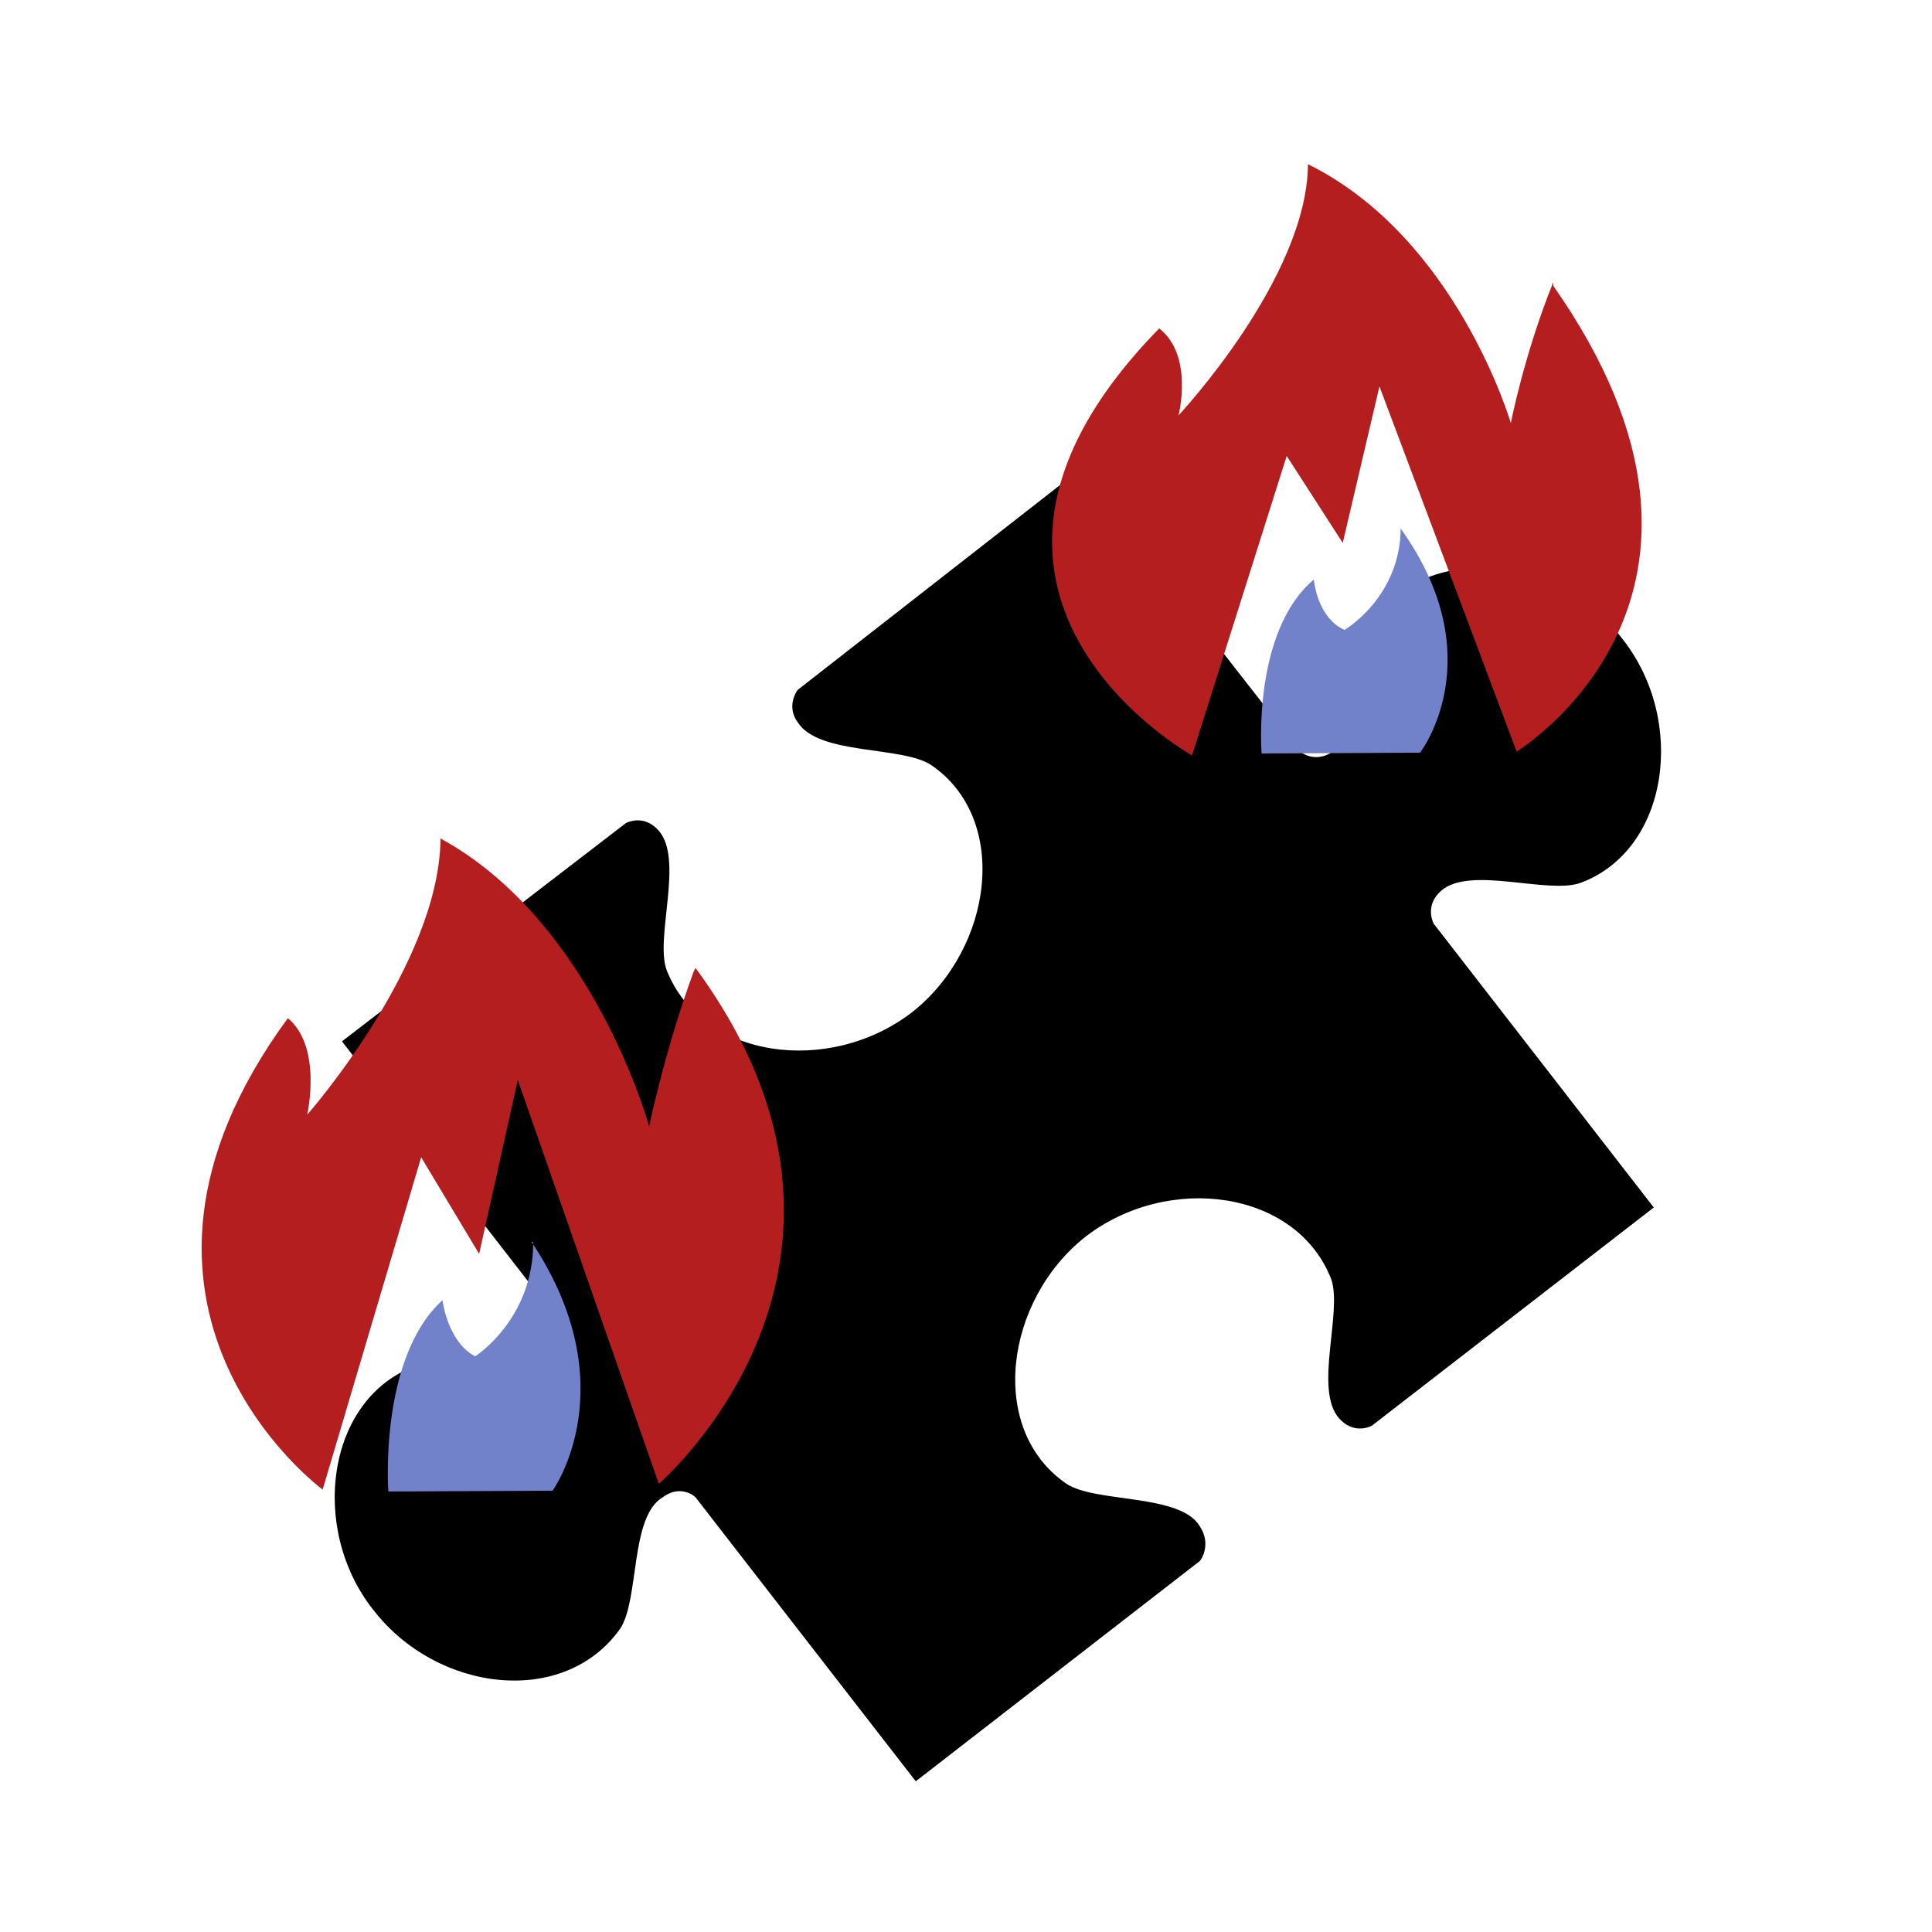
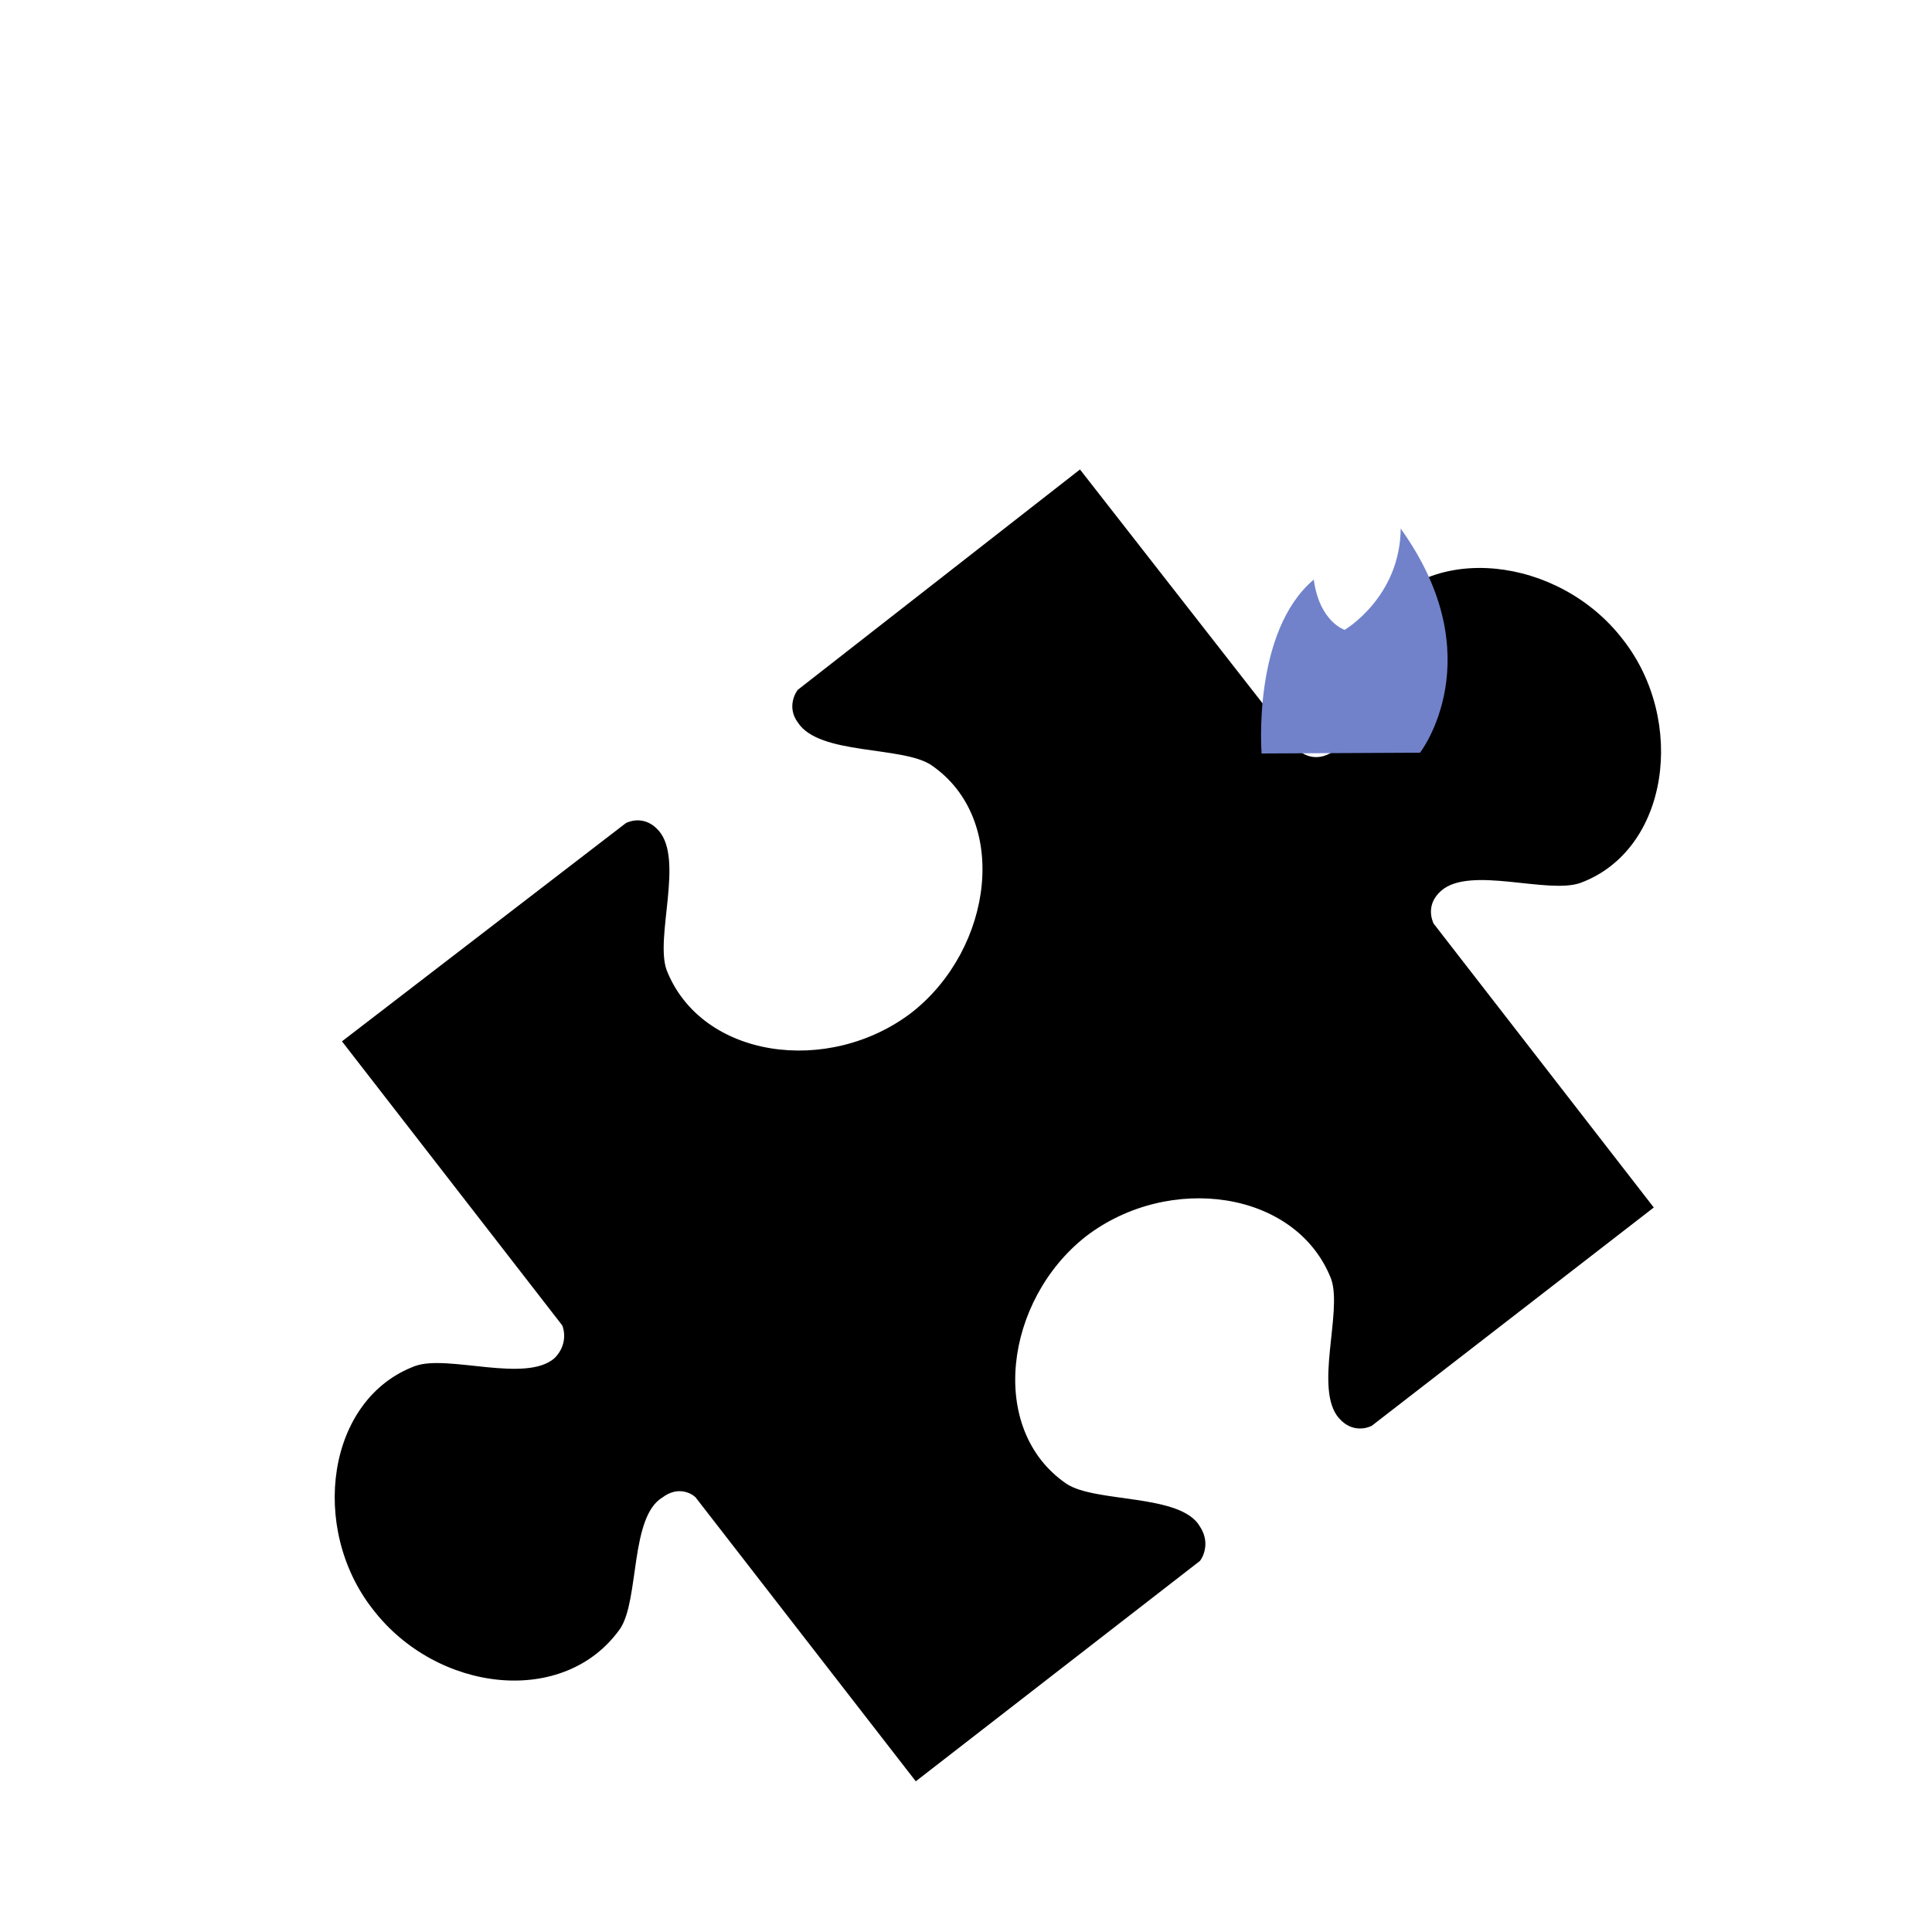
<svg xmlns="http://www.w3.org/2000/svg" width="1em" height="1em" viewBox="0 0 1000 1000">
  <path d="m712 321c-10 15-5 58-22 68-9 6-16 .9-17 0l-114-146-146 114c-1 1-6 9 0 17 11 17 54 12 69 22 41 28 32 95-10 128-43 33-109 24-127-22-6-17 9-57-4-72-7-8-15-5-17-4l-147 113 114 147c.9 2 3 10-4 17-15 13-55-2-72 4-46 17-55 84-22 126 33 43 99 51 128 10 10-15 5-58 22-68 8-6 15-2 17 0l114 147 147-114c1-1 6-9 0-18-10-17-54-12-69-22-41-28-32-95 10-128 43-33 109-24 127 22 6 17-9 57 4 72 7 8 15 5 17 4l146-113-114-147c-.9-2-4-10 4-17 15-13 55 2 72-4 46-17 55-84 22-126-33-43-100-51-128-11z" />
  <g class="svg-noh">
    <g fill="#b41e1e">
-       <path d="m804 146c-15 37-22 73-22 73s-28-96-105-134c-.4 59-67 130-67 130s8-31-10-45c-134 137 17 221 17 221l49-155 29 45 19-81 71 189s132-80 19-241z" />
-       <path d="m359 503c-15 41-23 80-23 80s-29-106-108-149c-.4 65-69 143-69 143s8-35-10-50c-110 150 18 244 18 244l51-172 30 50 20-90 73 209s132-113 19-267z" />
-     </g>
+       </g>
    <g fill="#7182cb">
      <path d="m725 273c0 36-29 53-29 53s-13-4-16-26c-32 27-27 90-27 90l82-.4s38-49-10-116z" />
-       <path d="m276 643c0 40-30 59-30 59s-13-5-17-29c-33 30-28 99-28 99l85-.4s39-54-11-129z" />
    </g>
  </g>
</svg>